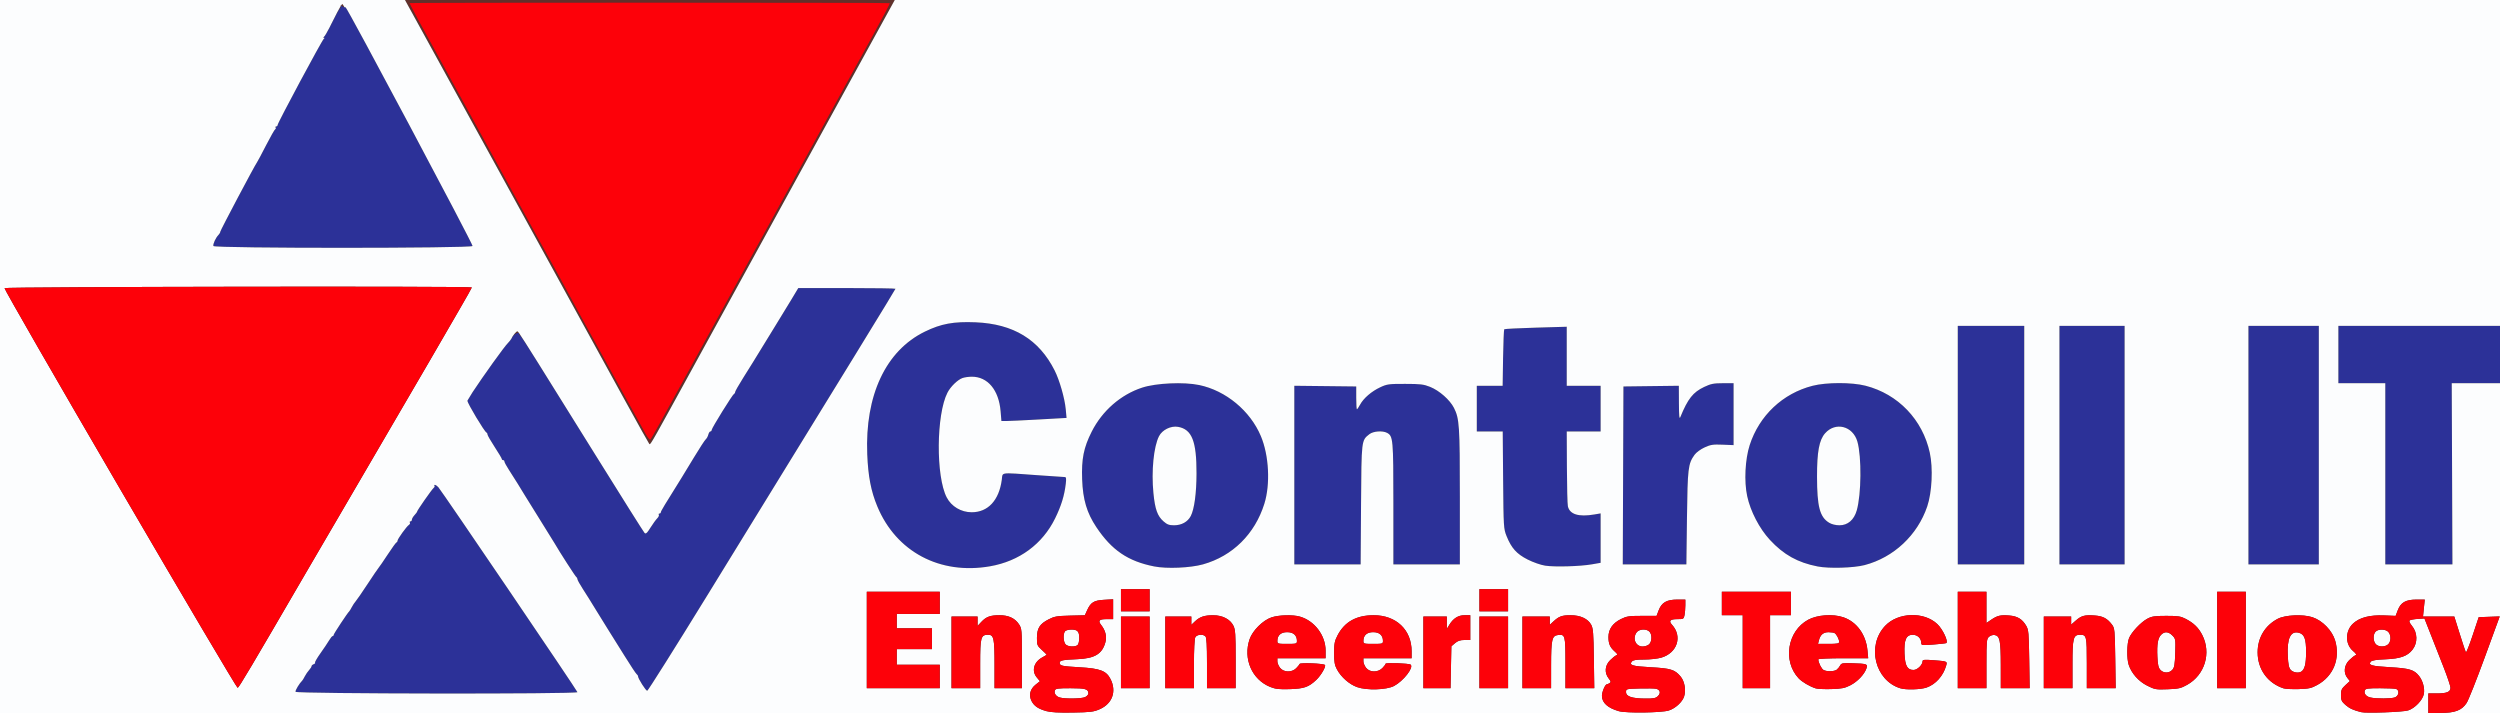
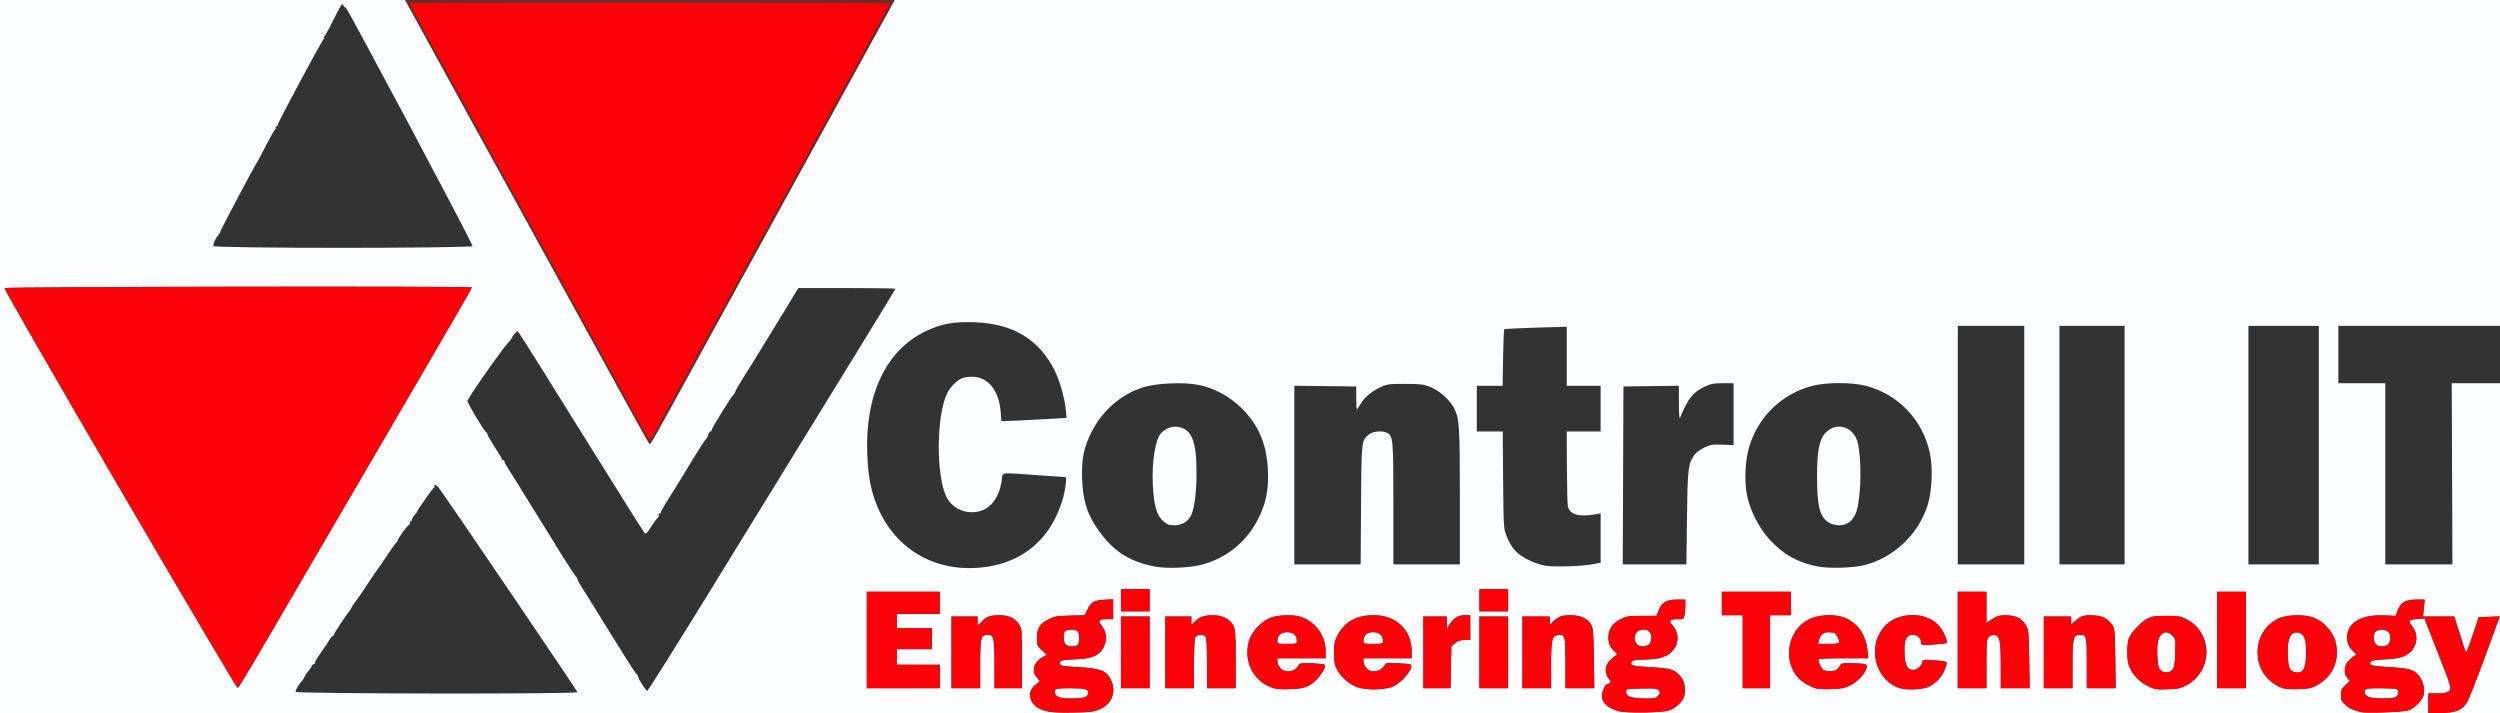
<svg xmlns="http://www.w3.org/2000/svg" width="1918" height="547" viewBox="0 0 1918 547">
  <rect x="0" y="0" width="1918" height="547" fill="#333333" stroke="none" />
  <g>
-     <path d="M 542.65 456.75 C517.86,497.04 497.11,529.99 496.54,529.98 C495.46,529.96 489.50,520.57 489.50,518.89 C489.50,518.36 489.03,517.61 488.45,517.21 C487.87,516.82 483.64,510.42 479.04,503.00 C474.44,495.58 468.81,486.58 466.53,483.00 C464.25,479.42 459.93,472.45 456.94,467.51 C453.95,462.57 449.59,455.59 447.25,452.01 C444.92,448.43 443.00,444.98 443.00,444.33 C443.00,443.69 442.66,443.02 442.24,442.83 C441.61,442.56 429.16,423.23 425.50,416.84 C424.95,415.88 419.77,407.55 414.00,398.31 C408.23,389.08 403.05,380.75 402.50,379.79 C400.90,377.00 394.01,365.95 390.36,360.33 C388.51,357.49 387.00,354.67 387.00,354.08 C387.00,353.49 386.55,353.00 386.00,353.00 C385.45,353.00 385.00,352.62 385.00,352.16 C385.00,351.70 382.52,347.53 379.50,342.91 C376.48,338.29 374.00,333.98 374.00,333.33 C374.00,332.69 373.64,332.02 373.21,331.83 C371.65,331.18 358.63,309.46 358.62,307.50 C358.61,305.69 386.02,266.63 389.88,262.96 C390.77,262.12 392.24,260.12 393.14,258.53 C394.05,256.94 395.71,255.58 396.85,255.49 C397.98,255.41 398.70,255.68 398.45,256.09 C398.19,256.49 398.38,256.98 398.86,257.16 C399.79,257.52 405.47,266.53 458.97,352.50 C477.79,382.75 493.76,408.09 494.45,408.82 C495.47,409.89 496.32,409.15 499.04,404.82 C500.88,401.89 503.21,398.69 504.21,397.69 C505.22,396.70 505.78,395.46 505.46,394.94 C505.14,394.42 505.36,394.00 505.94,394.00 C506.52,394.00 507.00,393.55 507.00,393.00 C507.00,392.16 510.02,387.14 523.00,366.41 C523.83,365.09 528.02,358.19 532.33,351.07 C536.63,343.94 540.75,337.62 541.48,337.02 C542.21,336.41 543.08,334.81 543.42,333.46 C543.76,332.11 544.48,331.00 545.02,331.00 C545.56,331.00 546.00,330.48 546.00,329.86 C546.00,328.47 562.03,302.64 563.18,302.17 C563.63,301.98 564.00,301.36 564.00,300.77 C564.00,300.19 566.81,295.24 570.25,289.78 C573.69,284.33 576.95,279.10 577.51,278.18 C580.11,273.86 587.76,261.40 594.51,250.50 C598.60,243.90 604.30,234.56 607.19,229.75 L 612.44 221.00 L 649.72 221.00 C670.22,221.00 687.00,221.25 687.00,221.54 C687.00,222.05 652.14,278.85 542.65,456.75 ZM 362.55 188.73 C361.84,190.58 164.38,190.60 163.72,188.75 C163.22,187.35 165.53,182.33 167.63,180.23 C168.38,179.47 169.00,178.38 169.00,177.79 C169.00,176.80 195.48,126.76 197.20,124.50 C197.62,123.95 200.74,118.10 204.12,111.50 C207.51,104.90 210.67,99.35 211.15,99.16 C211.62,98.98 211.76,98.42 211.45,97.91 C211.14,97.41 211.36,97.00 211.94,97.00 C212.52,97.00 213.00,96.49 213.00,95.86 C213.00,94.29 247.10,30.68 248.43,29.77 C249.08,29.32 249.11,29.02 248.50,29.00 C247.89,28.98 247.92,28.68 248.57,28.23 C249.16,27.83 251.09,24.58 252.87,21.00 C257.23,12.24 259.70,7.73 260.89,6.36 C261.43,5.73 261.57,4.88 261.19,4.47 C260.81,4.06 261.45,4.22 262.62,4.83 C263.78,5.43 264.91,5.78 265.12,5.59 C265.88,4.91 363.02,187.50 362.55,188.73 ZM 443.00 531.03 C443.00,532.61 227.28,532.33 226.74,530.75 C226.39,529.74 229.67,524.30 232.00,522.00 C232.27,521.72 233.14,520.27 233.91,518.77 C234.69,517.26 236.15,515.14 237.16,514.06 C238.17,512.97 239.00,511.66 239.00,511.15 C239.00,510.63 239.74,509.93 240.64,509.58 C241.55,509.24 242.03,508.70 241.71,508.38 C241.40,508.07 243.27,504.81 245.88,501.15 C248.48,497.49 251.47,493.04 252.52,491.25 C253.57,489.46 254.78,488.00 255.22,488.00 C255.65,488.00 256.00,487.59 256.00,487.08 C256.00,486.25 266.60,470.22 267.95,469.00 C268.25,468.73 269.14,467.27 269.91,465.77 C270.69,464.26 272.04,462.24 272.91,461.27 C273.78,460.30 277.88,454.36 282.00,448.07 C286.12,441.79 289.95,436.16 290.50,435.57 C291.05,434.98 294.16,430.45 297.40,425.50 C300.65,420.55 303.68,416.35 304.15,416.17 C304.62,415.98 305.00,415.37 305.00,414.80 C305.00,413.48 312.01,403.76 313.74,402.69 C314.45,402.24 314.78,401.45 314.46,400.94 C314.14,400.42 314.36,400.00 314.94,400.00 C315.52,400.00 316.00,399.41 316.00,398.69 C316.00,397.97 316.90,396.41 318.00,395.23 C319.10,394.05 320.00,392.83 320.00,392.51 C320.00,391.62 331.16,375.64 332.65,374.40 C333.37,373.80 333.68,373.01 333.32,372.65 C332.96,372.29 333.12,372.00 333.68,372.00 C334.23,372.00 335.39,372.79 336.26,373.75 C339.06,376.88 443.00,530.03 443.00,531.03 ZM 759.55 434.46 C721.12,441.16 687.57,423.35 673.10,388.57 C668.23,376.88 666.03,365.51 665.35,348.50 C663.53,303.27 679.59,269.07 709.50,254.45 C721.97,248.35 731.61,246.57 748.46,247.27 C777.49,248.48 797.10,260.42 809.10,284.20 C812.87,291.66 816.85,305.55 817.63,313.94 L 818.25 320.63 L 796.88 321.83 C785.12,322.49 773.88,323.02 771.90,323.01 L 768.29 323.00 L 767.65 315.40 C766.28,299.20 757.77,289.00 745.60,289.00 C743.14,289.00 739.86,289.48 738.32,290.06 C734.54,291.48 729.26,296.65 726.90,301.23 C718.26,317.99 717.93,365.55 726.33,381.65 C729.96,388.60 737.39,393.00 745.50,393.00 C758.01,393.00 766.49,383.84 768.58,368.08 C768.83,366.25 768.73,365.01 769.28,364.23 C770.38,362.69 774.04,362.96 788.02,363.99 C790.11,364.14 792.43,364.32 795.00,364.50 C806.28,365.31 816.12,365.98 816.89,365.99 C817.97,366.00 818.14,367.14 817.65,371.25 C816.58,380.30 814.15,388.18 809.49,397.68 C799.78,417.46 782.02,430.54 759.55,434.46 ZM 922.98 432.97 C913.21,435.71 895.15,436.49 885.50,434.57 C865.39,430.59 852.91,422.11 841.10,404.40 C833.82,393.49 830.78,383.25 830.22,367.82 C829.66,352.04 831.38,343.41 837.55,331.19 C845.64,315.15 859.83,302.76 876.29,297.38 C886.95,293.88 908.16,292.92 920.00,295.40 C940.47,299.67 959.14,315.14 967.34,334.61 C973.57,349.41 974.70,371.50 970.00,386.50 C962.72,409.73 945.64,426.60 922.98,432.97 ZM 1430.50 433.55 C1422.12,435.74 1403.19,436.29 1394.50,434.59 C1379.19,431.60 1368.41,425.59 1357.82,414.14 C1349.78,405.43 1342.95,392.27 1340.44,380.61 C1338.01,369.36 1338.85,352.38 1342.36,341.50 C1349.70,318.81 1367.68,301.84 1390.62,295.97 C1401.24,293.25 1420.69,293.23 1431.23,295.93 C1456.20,302.32 1475.02,321.94 1480.55,347.38 C1483.11,359.16 1482.22,377.75 1478.58,388.50 C1471.09,410.61 1452.85,427.70 1430.50,433.55 ZM 1044.19 387.25 L 1043.89 433.00 L 993.00 433.00 L 993.00 295.96 L 1040.50 296.50 L 1040.50 305.25 C1040.50,310.06 1040.74,314.00 1041.02,314.00 C1041.31,314.00 1042.41,312.40 1043.46,310.45 C1046.10,305.53 1052.21,300.26 1058.88,297.14 C1064.09,294.69 1065.49,294.50 1078.00,294.52 C1089.72,294.53 1092.25,294.83 1097.20,296.82 C1104.27,299.66 1112.35,306.79 1115.47,312.93 C1119.64,321.17 1120.00,326.58 1120.00,381.18 L 1120.00 433.00 L 1069.00 433.00 L 1069.00 386.47 C1069.00,336.93 1068.79,334.56 1064.15,332.08 C1060.71,330.24 1053.56,330.77 1050.61,333.09 C1044.43,337.95 1044.53,337.14 1044.19,387.25 ZM 1918.00 250.00 L 1918.00 294.00 L 1880.97 294.00 L 1881.24 363.50 L 1881.50 433.00 L 1855.75 433.00 L 1830.00 433.00 L 1830.00 294.00 L 1794.00 294.00 L 1794.00 250.00 L 1918.00 250.00 ZM 1221.34 432.95 C1212.23,434.54 1192.79,435.10 1185.50,433.98 C1182.10,433.46 1176.27,431.42 1172.04,429.28 C1163.58,425.00 1159.56,420.53 1155.84,411.28 C1153.58,405.65 1153.51,404.54 1153.20,368.25 L 1152.89 331.00 L 1133.00 331.00 L 1133.00 296.00 L 1152.83 296.00 L 1153.16 274.58 C1153.35,262.80 1153.75,252.91 1154.06,252.61 C1154.36,252.30 1165.27,251.75 1178.31,251.37 L 1202.00 250.68 L 1202.00 296.00 L 1228.00 296.00 L 1228.00 331.00 L 1202.00 331.00 L 1202.12 358.25 C1202.18,373.24 1202.52,386.80 1202.87,388.39 C1204.23,394.63 1211.12,396.76 1223.25,394.69 L 1228.00 393.88 L 1228.00 431.79 ZM 1779.00 250.00 L 1779.00 433.00 L 1725.00 433.00 L 1725.00 250.00 ZM 1553.00 250.00 L 1553.00 433.00 L 1502.00 433.00 L 1502.00 250.00 ZM 1630.00 250.00 L 1630.00 433.00 L 1580.00 433.00 L 1580.00 250.00 ZM 1294.24 397.25 L 1293.79 433.00 L 1244.99 433.00 L 1245.50 296.50 L 1266.75 296.23 L 1288.00 295.96 L 1288.07 309.23 C1288.12,319.30 1288.38,321.90 1289.16,320.00 C1294.94,305.90 1298.88,300.92 1307.49,296.84 C1312.58,294.44 1314.76,294.00 1321.75,294.00 L 1330.00 294.00 L 1330.00 341.50 L 1321.56 341.15 C1314.25,340.85 1312.39,341.13 1307.72,343.27 C1304.65,344.68 1301.34,347.12 1300.04,348.94 C1295.11,355.86 1294.73,359.09 1294.24,397.25 ZM 892.64 399.99 C895.42,402.43 896.96,403.00 900.78,403.00 C906.51,402.99 911.25,400.35 913.56,395.88 C916.28,390.63 917.93,378.42 917.97,363.30 C918.03,338.44 914.47,329.42 903.85,327.48 C898.37,326.48 891.67,329.76 889.18,334.67 C885.09,342.71 883.25,361.39 884.89,378.14 C886.11,390.68 887.96,395.88 892.64,399.99 ZM 1403.30 401.04 C1405.28,402.25 1408.31,402.99 1411.22,403.00 C1417.60,403.00 1422.40,398.90 1424.49,391.64 C1428.03,379.34 1428.31,350.38 1424.99,338.78 C1421.56,326.81 1408.15,323.37 1400.19,332.44 C1395.66,337.59 1394.00,346.58 1394.02,365.70 C1394.05,388.72 1396.14,396.68 1403.30,401.04 Z" fill="rgb(44,49,152)" />
    <path d="M 310.71 0.00 L 686.46 0.00 L 664.33 40.25 C622.72,115.93 571.36,209.47 536.53,273.00 C534.52,276.68 532.61,280.15 530.81,283.45 C502.00,335.99 499.22,341.07 498.38,340.77 C498.23,340.72 498.15,340.51 498.00,340.36 C497.24,339.56 472.45,294.59 414.01,188.00 C401.19,164.62 387.47,139.65 383.51,132.50 C379.55,125.35 361.56,92.61 343.52,59.75 ZM 495.24 332.83 C496.89,335.76 498.58,337.79 499.01,337.33 C499.85,336.42 509.85,318.49 523.74,293.00 C528.68,283.92 536.45,269.75 541.01,261.50 C545.56,253.25 556.81,232.77 566.00,216.00 C588.47,175.00 597.35,158.82 616.51,124.00 C625.43,107.78 637.91,85.05 644.23,73.50 C650.56,61.95 661.90,41.32 669.44,27.65 C676.98,13.99 682.96,2.63 682.74,2.41 C682.22,1.89 314.81,1.85 314.29,2.37 C313.94,2.73 319.30,12.65 352.27,72.50 C358.33,83.50 369.69,104.20 377.51,118.50 C385.33,132.80 394.20,149.00 397.22,154.50 C400.24,160.00 406.65,171.70 411.46,180.50 C416.27,189.30 420.77,197.40 421.46,198.50 C422.15,199.60 425.87,206.35 429.73,213.50 C441.79,235.84 449.36,249.68 461.73,272.00 C466.15,279.98 474.82,295.73 481.00,307.00 C487.18,318.27 493.59,329.90 495.24,332.83 ZM 393.14 258.53 C392.88,259.00 392.56,259.50 392.23,260.00 C393.11,257.84 396.21,253.90 397.03,254.20 C397.21,254.26 397.51,254.58 398.27,255.65 C397.99,255.51 397.49,255.45 396.85,255.49 C395.71,255.58 394.05,256.94 393.14,258.53 ZM 264.30 5.53 C263.84,5.40 263.23,5.15 262.62,4.83 C262.19,4.61 261.84,4.45 261.58,4.35 C262.00,3.70 262.32,3.27 262.57,3.02 C262.66,2.93 263.26,3.81 264.30,5.53 ZM 398.49 255.97 C401.99,261.01 413.74,279.83 456.48,348.50 C405.29,266.25 399.77,257.52 398.86,257.16 C398.38,256.98 398.19,256.49 398.45,256.09 C398.47,256.05 398.49,256.01 398.49,255.97 ZM 261.34 4.73 C261.51,5.17 261.34,5.84 260.89,6.36 C259.82,7.59 257.71,11.35 254.14,18.46 C257.85,11.03 260.03,6.88 261.34,4.73 ZM 456.48 348.50 C476.67,380.95 493.76,408.09 494.45,408.82 C494.63,409.00 494.80,409.13 494.97,409.20 C494.80,409.13 494.63,409.00 494.45,408.82 C493.76,408.09 477.79,382.75 458.97,352.50 C458.13,351.15 457.30,349.81 456.48,348.50 ZM 358.71 307.19 C359.06,306.31 360.52,303.97 362.62,300.80 C360.53,303.98 359.07,306.32 358.71,307.19 ZM 252.67 21.40 C250.95,24.81 249.13,27.85 248.57,28.23 C249.11,27.86 250.90,24.87 252.67,21.40 Z" fill="rgb(97,48,43)" />
    <path d="M 0.00 0.00 L 310.71 0.00 L 343.52 59.75 C361.56,92.61 379.55,125.35 383.51,132.50 C387.47,139.65 401.19,164.62 414.01,188.00 C472.45,294.59 497.24,339.56 498.00,340.36 C498.15,340.51 498.23,340.72 498.38,340.77 C499.22,341.07 502.00,335.99 530.81,283.45 C532.61,280.15 534.52,276.68 536.53,273.00 C571.36,209.47 622.72,115.93 664.33,40.25 L 686.46 0.00 L 1918.00 0.00 L 1918.00 250.00 L 1794.00 250.00 L 1794.00 294.00 L 1830.00 294.00 L 1830.00 433.00 L 1855.75 433.00 L 1881.50 433.00 L 1881.24 363.50 L 1880.97 294.00 L 1918.00 294.00 L 1918.00 547.00 L 0.00 547.00 ZM 92.08 375.07 C141.17,459.21 181.79,527.90 182.33,527.72 C183.40,527.37 192.28,512.39 234.97,439.00 C238.64,432.67 250.22,412.88 260.68,395.00 C280.52,361.12 324.04,286.53 329.54,277.00 C337.39,263.39 344.36,251.35 352.85,236.77 C357.88,228.11 362.00,220.80 362.00,220.51 C362.00,219.45 4.12,219.99 3.47,221.05 C3.11,221.62 42.99,290.93 92.08,375.07 ZM 542.65 456.75 C652.14,278.85 687.00,222.05 687.00,221.54 C687.00,221.25 670.22,221.00 649.72,221.00 L 612.44 221.00 L 607.19 229.75 C604.30,234.56 598.60,243.90 594.51,250.50 C587.76,261.40 580.11,273.86 577.51,278.18 C576.95,279.10 573.69,284.33 570.25,289.78 C566.81,295.24 564.00,300.19 564.00,300.77 C564.00,301.36 563.63,301.98 563.18,302.17 C562.03,302.64 546.00,328.47 546.00,329.86 C546.00,330.48 545.56,331.00 545.02,331.00 C544.48,331.00 543.76,332.11 543.42,333.46 C543.08,334.81 542.21,336.41 541.48,337.02 C540.75,337.62 536.63,343.94 532.33,351.07 C528.02,358.19 523.83,365.09 523.00,366.41 C510.02,387.14 507.00,392.16 507.00,393.00 C507.00,393.55 506.52,394.00 505.94,394.00 C505.36,394.00 505.14,394.42 505.46,394.94 C505.78,395.46 505.22,396.70 504.21,397.69 C503.21,398.69 500.88,401.89 499.04,404.82 C496.75,408.48 495.78,409.57 494.93,409.18 C494.94,409.19 494.96,409.19 494.97,409.20 C494.80,409.13 494.63,409.00 494.45,408.82 C493.76,408.09 476.67,380.95 456.48,348.50 C413.74,279.83 401.99,261.01 398.49,255.97 C398.52,255.84 398.43,255.73 398.27,255.65 C397.51,254.58 397.21,254.26 397.03,254.20 C396.21,253.90 393.11,257.84 392.23,260.00 C391.43,261.19 390.51,262.36 389.88,262.96 C386.95,265.76 370.38,289.02 362.62,300.80 L 362.62 300.80 L 358.71 307.19 C358.65,307.34 358.62,307.44 358.62,307.50 C358.63,309.46 371.65,331.18 373.21,331.83 C373.64,332.02 374.00,332.69 374.00,333.33 C374.00,333.98 376.48,338.29 379.50,342.91 C382.52,347.53 385.00,351.70 385.00,352.16 C385.00,352.62 385.45,353.00 386.00,353.00 C386.55,353.00 387.00,353.49 387.00,354.08 C387.00,354.67 388.51,357.49 390.36,360.33 C394.01,365.95 400.90,377.00 402.50,379.79 C403.05,380.75 408.23,389.08 414.00,398.31 C419.77,407.55 424.95,415.88 425.50,416.84 C429.16,423.23 441.61,442.56 442.24,442.83 C442.66,443.02 443.00,443.69 443.00,444.33 C443.00,444.98 444.92,448.43 447.25,452.01 C449.59,455.59 453.95,462.57 456.94,467.51 C459.93,472.45 464.25,479.42 466.53,483.00 C468.81,486.58 474.44,495.58 479.04,503.00 C483.64,510.42 487.87,516.82 488.45,517.21 C489.03,517.61 489.50,518.36 489.50,518.89 C489.50,520.57 495.46,529.96 496.54,529.98 C497.11,529.99 517.86,497.04 542.65,456.75 ZM 362.55 188.73 C363.02,187.50 265.88,4.91 265.12,5.59 C265.02,5.68 264.72,5.65 264.30,5.53 C263.26,3.81 262.66,2.93 262.57,3.02 C262.32,3.27 262.00,3.70 261.58,4.35 C261.12,4.18 260.95,4.21 261.19,4.47 C261.26,4.54 261.31,4.63 261.34,4.73 C260.03,6.88 257.85,11.03 254.14,18.46 C253.73,19.27 253.31,20.11 252.87,21.00 C252.80,21.13 252.74,21.27 252.67,21.40 C250.90,24.87 249.11,27.86 248.57,28.23 C247.92,28.68 247.89,28.98 248.50,29.00 C249.11,29.02 249.08,29.32 248.43,29.77 C247.10,30.68 213.00,94.29 213.00,95.86 C213.00,96.49 212.52,97.00 211.94,97.00 C211.36,97.00 211.14,97.41 211.45,97.91 C211.76,98.42 211.62,98.98 211.15,99.16 C210.67,99.35 207.51,104.90 204.12,111.50 C200.74,118.10 197.62,123.95 197.20,124.50 C195.48,126.76 169.00,176.80 169.00,177.79 C169.00,178.38 168.38,179.47 167.63,180.23 C165.53,182.33 163.22,187.35 163.72,188.75 C164.38,190.60 361.84,190.58 362.55,188.73 ZM 443.00 531.03 C443.00,530.03 339.06,376.88 336.26,373.75 C335.39,372.79 334.23,372.00 333.68,372.00 C333.12,372.00 332.96,372.29 333.32,372.65 C333.68,373.01 333.37,373.80 332.65,374.40 C331.16,375.64 320.00,391.62 320.00,392.51 C320.00,392.83 319.10,394.05 318.00,395.23 C316.90,396.41 316.00,397.97 316.00,398.69 C316.00,399.41 315.52,400.00 314.94,400.00 C314.36,400.00 314.14,400.42 314.46,400.94 C314.78,401.45 314.45,402.24 313.74,402.69 C312.01,403.76 305.00,413.48 305.00,414.80 C305.00,415.37 304.62,415.98 304.15,416.17 C303.68,416.35 300.65,420.55 297.40,425.50 C294.16,430.45 291.05,434.98 290.50,435.57 C289.95,436.16 286.12,441.79 282.00,448.07 C277.88,454.36 273.78,460.30 272.91,461.27 C272.04,462.24 270.69,464.26 269.91,465.77 C269.14,467.27 268.25,468.73 267.95,469.00 C266.60,470.22 256.00,486.25 256.00,487.08 C256.00,487.59 255.65,488.00 255.22,488.00 C254.78,488.00 253.57,489.46 252.52,491.25 C251.47,493.04 248.48,497.49 245.88,501.15 C243.27,504.81 241.40,508.07 241.71,508.38 C242.03,508.70 241.55,509.24 240.64,509.58 C239.74,509.93 239.00,510.63 239.00,511.15 C239.00,511.66 238.17,512.97 237.16,514.06 C236.15,515.14 234.69,517.26 233.91,518.77 C233.14,520.27 232.27,521.72 232.00,522.00 C229.67,524.30 226.39,529.74 226.74,530.75 C227.28,532.33 443.00,532.61 443.00,531.03 ZM 759.55 434.46 C782.02,430.54 799.78,417.46 809.49,397.68 C814.15,388.18 816.58,380.30 817.65,371.25 C818.14,367.14 817.97,366.00 816.89,365.99 C816.12,365.98 806.28,365.31 795.00,364.50 C792.43,364.32 790.11,364.14 788.02,363.99 C774.04,362.96 770.38,362.69 769.28,364.23 C768.73,365.01 768.83,366.25 768.58,368.08 C766.49,383.84 758.01,393.00 745.50,393.00 C737.39,393.00 729.96,388.60 726.33,381.65 C717.93,365.55 718.26,317.99 726.90,301.23 C729.26,296.65 734.54,291.48 738.32,290.06 C739.86,289.48 743.14,289.00 745.60,289.00 C757.77,289.00 766.28,299.20 767.65,315.40 L 768.29 323.00 L 771.90 323.01 C773.88,323.02 785.12,322.49 796.88,321.83 L 818.25 320.63 L 817.63 313.94 C816.85,305.55 812.87,291.66 809.10,284.20 C797.10,260.42 777.49,248.48 748.46,247.27 C731.61,246.57 721.97,248.35 709.50,254.45 C679.59,269.07 663.53,303.27 665.35,348.50 C666.03,365.51 668.23,376.88 673.10,388.57 C687.57,423.35 721.12,441.16 759.55,434.46 ZM 922.98 432.97 C945.64,426.60 962.72,409.73 970.00,386.50 C974.70,371.50 973.57,349.41 967.34,334.61 C959.14,315.14 940.47,299.67 920.00,295.40 C908.16,292.92 886.95,293.88 876.29,297.38 C859.83,302.76 845.64,315.15 837.55,331.19 C831.38,343.41 829.66,352.04 830.22,367.82 C830.78,383.25 833.82,393.49 841.10,404.40 C852.91,422.11 865.39,430.59 885.50,434.57 C895.15,436.49 913.21,435.71 922.98,432.97 ZM 1430.50 433.55 C1452.85,427.70 1471.09,410.61 1478.58,388.50 C1482.22,377.75 1483.11,359.16 1480.55,347.38 C1475.02,321.94 1456.20,302.32 1431.23,295.93 C1420.69,293.23 1401.24,293.25 1390.62,295.97 C1367.68,301.84 1349.70,318.81 1342.36,341.50 C1338.85,352.38 1338.01,369.36 1340.44,380.61 C1342.95,392.27 1349.78,405.43 1357.82,414.14 C1368.41,425.59 1379.19,431.60 1394.50,434.59 C1403.19,436.29 1422.12,435.74 1430.50,433.55 ZM 1044.19 387.25 C1044.53,337.14 1044.43,337.95 1050.61,333.09 C1053.56,330.77 1060.71,330.24 1064.15,332.08 C1068.79,334.56 1069.00,336.93 1069.00,386.47 L 1069.00 433.00 L 1120.00 433.00 L 1120.00 381.18 C1120.00,326.58 1119.64,321.17 1115.47,312.93 C1112.35,306.79 1104.27,299.66 1097.20,296.82 C1092.25,294.83 1089.72,294.53 1078.00,294.52 C1065.49,294.50 1064.09,294.69 1058.88,297.14 C1052.21,300.26 1046.10,305.53 1043.46,310.45 C1042.41,312.40 1041.31,314.00 1041.02,314.00 C1040.74,314.00 1040.50,310.06 1040.50,305.25 L 1040.50 296.50 L 993.00 295.96 L 993.00 433.00 L 1043.89 433.00 ZM 1221.34 432.95 L 1228.00 431.79 L 1228.00 393.88 L 1223.25 394.69 C1211.12,396.76 1204.23,394.63 1202.87,388.39 C1202.52,386.80 1202.18,373.24 1202.12,358.25 L 1202.00 331.00 L 1228.00 331.00 L 1228.00 296.00 L 1202.00 296.00 L 1202.00 250.68 L 1178.31 251.37 C1165.27,251.75 1154.36,252.30 1154.06,252.61 C1153.75,252.91 1153.35,262.80 1153.16,274.58 L 1152.83 296.00 L 1133.00 296.00 L 1133.00 331.00 L 1152.89 331.00 L 1153.20 368.25 C1153.51,404.54 1153.58,405.65 1155.84,411.28 C1159.56,420.53 1163.58,425.00 1172.04,429.28 C1176.27,431.42 1182.10,433.46 1185.50,433.98 C1192.79,435.10 1212.23,434.54 1221.34,432.95 ZM 1779.00 250.00 L 1725.00 250.00 L 1725.00 433.00 L 1779.00 433.00 ZM 1553.00 250.00 L 1502.00 250.00 L 1502.00 433.00 L 1553.00 433.00 ZM 1630.00 250.00 L 1580.00 250.00 L 1580.00 433.00 L 1630.00 433.00 ZM 1294.24 397.25 C1294.73,359.09 1295.11,355.86 1300.04,348.94 C1301.34,347.12 1304.65,344.68 1307.72,343.27 C1312.39,341.13 1314.25,340.85 1321.56,341.15 L 1330.00 341.50 L 1330.00 294.00 L 1321.75 294.00 C1314.76,294.00 1312.58,294.44 1307.49,296.84 C1298.88,300.92 1294.94,305.90 1289.16,320.00 C1288.38,321.90 1288.12,319.30 1288.07,309.23 L 1288.00 295.96 L 1266.75 296.23 L 1245.50 296.50 L 1244.99 433.00 L 1293.79 433.00 ZM 1863.00 547.00 L 1872.25 546.98 C1883.52,546.95 1888.66,545.00 1892.38,539.33 C1893.77,537.22 1900.05,521.42 1906.34,504.21 L 1917.79 472.92 L 1901.66 473.50 L 1897.01 487.45 C1894.46,495.12 1892.11,500.97 1891.81,500.45 C1891.50,499.93 1889.38,493.54 1887.09,486.25 L 1882.94 473.00 L 1858.94 473.00 L 1859.61 466.50 L 1860.28 460.00 L 1853.89 460.00 C1845.70,460.01 1841.85,462.20 1839.58,468.17 L 1837.92 472.50 L 1829.05 472.15 C1818.08,471.73 1810.35,473.73 1805.36,478.31 C1799.15,484.00 1799.06,494.11 1805.16,499.36 C1807.70,501.54 1808.14,502.36 1807.00,502.77 C1806.18,503.08 1804.04,504.78 1802.25,506.56 C1798.35,510.45 1797.78,516.27 1800.92,520.14 L 1802.83 522.50 L 1799.42 525.63 C1796.50,528.31 1796.00,529.42 1796.00,533.28 C1796.00,537.16 1796.48,538.21 1799.41,540.79 C1802.49,543.49 1805.53,544.89 1811.50,546.36 C1815.40,547.32 1843.53,546.29 1847.50,545.04 C1852.67,543.41 1858.70,537.10 1859.58,532.41 C1860.38,528.15 1858.83,522.32 1855.91,518.62 C1852.15,513.83 1848.53,512.74 1833.59,511.88 C1819.43,511.06 1816.70,510.28 1818.87,507.65 C1819.71,506.64 1823.05,506.10 1830.28,505.81 C1841.47,505.35 1846.98,503.39 1850.84,498.48 C1855.03,493.15 1854.81,485.30 1850.32,479.97 C1848.83,478.20 1848.10,476.52 1848.61,476.03 C1849.10,475.57 1851.87,475.03 1854.77,474.84 L 1860.04 474.50 L 1864.96 487.00 C1867.66,493.88 1872.15,505.31 1874.94,512.42 C1877.72,519.52 1880.00,526.37 1880.00,527.63 C1880.00,530.83 1877.21,532.00 1869.57,532.00 L 1863.00 532.00 L 1863.00 547.00 ZM 802.72 545.56 C806.05,546.51 812.20,546.85 823.00,546.67 C836.78,546.44 839.09,546.15 843.82,544.05 C853.43,539.79 856.77,530.35 851.99,520.97 C848.75,514.63 844.04,512.83 828.29,511.93 C814.48,511.13 813.00,510.80 813.00,508.46 C813.00,506.66 815.34,506.18 826.50,505.73 C839.88,505.18 845.65,501.69 848.08,492.68 C849.26,488.33 848.13,483.71 844.88,479.57 C842.16,476.12 843.19,475.00 849.06,475.00 L 854.00 475.00 L 854.00 459.77 L 847.07 460.17 C839.23,460.61 836.80,462.12 834.01,468.26 L 832.31 472.03 L 820.90 472.31 C810.84,472.56 808.90,472.90 804.41,475.23 C797.64,478.74 795.60,481.98 795.54,489.32 C795.50,494.80 795.72,495.35 799.25,498.59 C801.31,500.48 803.00,502.14 803.00,502.29 C803.00,502.43 801.51,503.35 799.68,504.33 C793.12,507.87 791.22,514.73 795.43,519.73 L 797.85 522.62 L 794.47 525.32 C790.27,528.67 789.12,533.40 791.43,537.87 C793.40,541.68 796.47,543.77 802.72,545.56 ZM 1241.99 545.62 C1247.59,547.22 1274.78,546.85 1280.28,545.10 C1285.36,543.47 1290.62,538.68 1292.04,534.38 C1293.65,529.51 1292.44,522.67 1289.32,518.97 C1284.90,513.72 1281.74,512.74 1266.64,511.92 C1252.41,511.15 1249.65,510.33 1251.96,507.54 C1252.93,506.38 1255.28,506.00 1261.44,506.00 C1265.95,506.00 1271.87,505.34 1274.61,504.52 C1286.84,500.89 1290.92,488.28 1282.77,479.32 C1280.03,476.31 1281.29,475.00 1286.93,475.00 C1291.53,475.00 1291.78,474.86 1292.38,471.88 C1292.72,470.16 1293.00,466.78 1293.00,464.38 L 1293.00 460.00 L 1286.75 460.00 C1278.71,460.01 1274.84,462.24 1272.57,468.17 L 1270.91 472.50 L 1259.71 472.50 C1249.75,472.50 1247.94,472.78 1243.50,475.00 C1237.20,478.15 1234.00,482.77 1234.00,488.71 C1234.00,493.89 1235.19,496.62 1238.84,499.84 C1240.95,501.70 1241.19,502.30 1240.00,502.75 C1239.18,503.07 1237.04,504.78 1235.25,506.56 C1231.23,510.57 1230.78,516.18 1234.15,520.46 C1235.92,522.72 1236.06,523.35 1234.90,524.08 C1234.13,524.57 1233.17,524.98 1232.78,524.98 C1231.48,525.01 1229.00,530.82 1229.00,533.82 C1229.00,539.14 1233.44,543.17 1241.99,545.62 ZM 665.00 454.00 L 665.00 528.00 L 721.00 528.00 L 721.00 510.00 L 688.00 510.00 L 688.00 498.00 L 715.00 498.00 L 715.00 482.00 L 688.00 482.00 L 688.00 471.00 L 721.00 471.00 L 721.00 454.00 ZM 1502.00 454.00 L 1502.00 528.00 L 1524.00 528.00 L 1524.00 509.15 C1524.00,491.85 1524.16,490.17 1525.92,488.57 C1526.97,487.62 1528.87,486.99 1530.14,487.17 C1534.26,487.76 1534.97,491.14 1534.99,510.25 L 1535.00 528.00 L 1557.17 528.00 L 1556.83 505.75 C1556.53,485.65 1556.31,483.17 1554.50,480.10 C1551.47,474.97 1547.82,472.73 1541.59,472.22 C1534.87,471.66 1532.42,472.23 1527.68,475.44 L 1524.00 477.94 L 1524.00 454.00 L 1502.00 454.00 ZM 1751.99 528.12 C1753.37,528.57 1758.55,528.82 1763.50,528.68 C1771.27,528.45 1773.23,528.02 1777.83,525.50 C1790.16,518.77 1795.58,505.37 1791.56,491.55 C1789.31,483.82 1781.84,476.10 1774.11,473.54 C1766.86,471.13 1753.21,471.74 1747.50,474.74 C1737.71,479.86 1732.04,489.30 1732.04,500.50 C1732.04,513.48 1739.73,524.12 1751.99,528.12 ZM 1647.29 526.02 C1653.18,529.00 1653.99,529.14 1663.02,528.80 C1671.45,528.49 1673.18,528.09 1678.02,525.37 C1691.56,517.77 1696.63,501.00 1689.58,487.18 C1686.73,481.61 1683.11,478.07 1677.00,474.86 C1673.10,472.82 1671.10,472.50 1662.00,472.50 C1653.14,472.50 1650.87,472.84 1647.46,474.67 C1642.53,477.30 1635.36,484.90 1633.42,489.53 C1631.71,493.63 1631.55,505.38 1633.15,510.10 C1635.37,516.69 1640.71,522.70 1647.29,526.02 ZM 1393.00 528.12 C1394.38,528.57 1399.78,528.81 1405.00,528.66 C1412.98,528.42 1415.32,527.95 1419.65,525.72 C1425.10,522.91 1430.30,517.45 1431.90,512.86 C1433.09,509.43 1432.51,509.21 1421.16,508.84 C1413.73,508.59 1412.71,508.77 1411.79,510.53 C1411.22,511.61 1410.05,513.06 1409.18,513.75 C1407.32,515.24 1401.60,515.39 1399.04,514.02 C1397.43,513.16 1395.00,508.24 1395.00,505.85 C1395.00,505.38 1403.61,505.00 1414.14,505.00 L 1433.28 505.00 L 1432.75 499.20 C1431.63,486.85 1424.44,476.97 1414.05,473.52 C1406.00,470.84 1394.13,471.72 1387.19,475.50 C1371.29,484.15 1367.54,507.08 1379.86,520.34 C1382.48,523.16 1388.20,526.55 1393.00,528.12 ZM 1041.17 527.15 C1048.58,529.79 1063.72,529.32 1069.50,526.28 C1076.65,522.51 1084.72,512.20 1082.29,509.94 C1081.15,508.89 1063.00,508.22 1063.00,509.24 C1063.00,509.71 1061.90,511.20 1060.55,512.55 C1057.03,516.06 1050.91,515.98 1048.07,512.37 C1046.93,510.92 1046.00,508.67 1046.00,507.37 L 1046.00 505.00 L 1083.00 505.00 L 1083.00 499.68 C1083.00,483.26 1071.17,472.00 1053.93,472.00 C1040.67,472.00 1031.66,476.99 1026.22,487.36 C1023.91,491.77 1023.53,493.71 1023.53,501.00 C1023.52,507.80 1023.95,510.30 1025.68,513.50 C1028.91,519.50 1035.17,525.01 1041.17,527.15 ZM 974.57 527.04 C978.59,528.65 981.36,528.96 989.50,528.71 C1000.46,528.37 1003.98,527.15 1009.84,521.64 C1013.47,518.22 1017.53,511.20 1016.49,510.15 C1015.32,508.99 997.53,508.26 997.10,509.36 C996.88,509.93 995.67,511.42 994.40,512.69 C991.03,516.06 984.85,515.90 982.07,512.37 C980.93,510.92 980.00,508.67 980.00,507.37 L 980.00 505.00 L 1017.00 505.00 L 1017.00 499.16 C1017.00,487.45 1008.43,476.16 997.18,473.03 C991.60,471.48 980.95,471.80 975.44,473.68 C968.83,475.93 960.93,483.83 958.68,490.44 C953.56,505.45 960.48,521.38 974.57,527.04 ZM 1168.00 473.00 L 1168.00 528.00 L 1190.00 528.00 L 1190.01 510.25 C1190.03,490.55 1190.68,487.72 1195.33,487.18 C1200.76,486.55 1201.00,487.47 1201.00,508.62 L 1201.00 528.00 L 1223.14 528.00 L 1222.82 505.25 C1222.55,485.77 1222.25,482.03 1220.73,479.26 C1218.21,474.66 1212.45,472.00 1204.97,472.00 C1198.36,472.00 1195.98,472.86 1191.75,476.81 L 1189.00 479.37 L 1189.00 473.00 ZM 1568.00 473.00 L 1568.00 528.00 L 1590.00 528.00 L 1590.00 509.72 C1590.00,489.45 1590.63,487.00 1595.86,487.00 C1600.78,487.00 1601.00,487.94 1601.00,508.70 L 1601.00 528.00 L 1623.16 528.00 L 1622.83 505.07 C1622.52,483.76 1622.35,481.95 1620.44,479.38 C1616.76,474.46 1613.40,472.66 1607.05,472.20 C1599.38,471.64 1596.84,472.33 1592.52,476.12 L 1589.00 479.21 L 1589.00 473.00 ZM 894.00 473.00 L 894.00 528.00 L 916.00 528.00 L 916.00 509.43 C916.00,498.55 916.43,490.07 917.04,488.93 C918.21,486.74 922.90,486.30 924.80,488.20 C925.65,489.05 926.00,495.02 926.00,508.70 L 926.00 528.00 L 948.00 528.00 L 948.00 505.75 C948.00,486.56 947.76,483.02 946.25,480.02 C943.77,475.07 937.91,472.04 930.82,472.02 C924.06,472.00 920.47,473.20 916.75,476.75 L 914.00 479.37 L 914.00 473.00 ZM 730.00 473.00 L 730.00 528.00 L 752.00 528.00 L 752.00 509.33 C752.00,488.70 752.47,487.00 758.18,487.00 C762.43,487.00 763.00,489.74 763.00,510.07 L 763.00 528.00 L 784.00 528.00 L 784.00 505.15 C784.00,483.05 783.92,482.18 781.73,478.90 C778.64,474.27 773.74,472.00 766.82,472.00 C759.76,472.00 756.58,473.17 752.88,477.13 L 750.00 480.21 L 750.00 473.00 ZM 892.64 399.99 C887.96,395.88 886.11,390.68 884.89,378.14 C883.25,361.39 885.09,342.71 889.18,334.67 C891.67,329.76 898.37,326.48 903.85,327.48 C914.47,329.42 918.03,338.44 917.97,363.30 C917.93,378.42 916.28,390.63 913.56,395.88 C911.25,400.35 906.51,402.99 900.78,403.00 C896.96,403.00 895.42,402.43 892.64,399.99 ZM 1403.30 401.04 C1396.14,396.68 1394.05,388.72 1394.02,365.70 C1394.00,346.58 1395.66,337.59 1400.19,332.44 C1408.15,323.37 1421.56,326.81 1424.99,338.78 C1428.31,350.38 1428.03,379.34 1424.49,391.64 C1422.40,398.90 1417.60,403.00 1411.22,403.00 C1408.31,402.99 1405.28,402.25 1403.30,401.04 ZM 1337.00 472.00 L 1337.00 528.00 L 1358.00 528.00 L 1358.00 472.00 L 1374.00 472.00 L 1374.00 454.00 L 1321.00 454.00 L 1321.00 472.00 ZM 1457.99 528.07 C1462.37,529.40 1473.59,529.06 1478.12,527.46 C1485.06,525.01 1490.83,518.56 1493.07,510.76 L 1493.09 510.68 C1493.41,509.57 1493.62,508.83 1493.38,508.31 C1492.88,507.25 1490.48,507.07 1483.25,506.51 C1476.45,505.98 1475.00,506.12 1475.00,507.30 C1475.00,510.08 1470.96,514.00 1468.08,514.00 C1463.29,514.00 1461.55,510.87 1461.15,501.53 C1460.70,490.85 1462.38,487.00 1467.47,487.00 C1471.13,487.00 1474.00,489.78 1474.00,493.33 C1474.00,495.09 1474.60,495.17 1483.25,494.49 C1488.34,494.10 1492.80,493.59 1493.18,493.37 C1494.97,492.31 1490.48,482.73 1486.34,478.81 C1476.04,469.05 1456.19,469.70 1446.30,480.13 C1431.89,495.32 1438.42,522.11 1457.99,528.07 ZM 1701.00 454.00 L 1701.00 528.00 L 1723.00 528.00 L 1723.00 454.00 L 1701.00 454.00 ZM 1092.00 473.00 L 1092.00 528.00 L 1112.86 528.00 L 1113.18 511.91 L 1113.50 495.82 L 1116.31 493.41 C1118.36,491.65 1120.30,491.00 1123.56,491.00 L 1128.00 491.00 L 1128.00 472.00 L 1123.63 472.00 C1118.73,472.00 1114.96,474.38 1111.89,479.41 L 1110.01 482.50 L 1110.00 477.75 L 1110.00 473.00 ZM 860.00 473.00 L 860.00 528.00 L 882.00 528.00 L 882.00 473.00 ZM 1135.00 473.00 L 1135.00 528.00 L 1157.00 528.00 L 1157.00 473.00 ZM 860.00 452.00 L 860.00 469.00 L 882.00 469.00 L 882.00 452.00 ZM 1135.00 452.00 L 1135.00 469.00 L 1157.00 469.00 L 1157.00 452.00 ZM 1765.60 515.23 C1763.49,516.64 1759.30,515.99 1757.46,513.96 C1756.04,512.39 1755.51,509.85 1755.19,503.08 C1754.55,489.74 1757.34,483.87 1763.58,485.43 C1767.91,486.52 1769.26,490.10 1769.23,500.41 C1769.20,509.35 1768.18,513.51 1765.60,515.23 ZM 1666.59 513.90 C1664.15,516.59 1659.84,516.59 1657.41,513.90 C1655.96,512.30 1655.42,509.90 1655.15,503.87 C1654.71,494.17 1655.51,489.49 1658.06,486.94 C1660.70,484.30 1663.59,484.50 1666.63,487.54 C1669.09,490.00 1669.16,490.43 1668.84,500.94 C1668.56,509.91 1668.17,512.16 1666.59,513.90 ZM 1837.43 535.02 C1834.65,536.08 1823.26,536.15 1818.61,535.13 C1815.28,534.40 1813.40,532.01 1814.31,529.64 C1814.84,528.26 1816.67,528.00 1825.89,528.00 C1831.91,528.00 1837.55,528.27 1838.42,528.61 C1841.03,529.61 1840.38,533.91 1837.43,535.02 ZM 832.45 534.84 C829.75,536.07 817.14,536.26 813.09,535.13 C810.16,534.31 808.46,531.84 809.31,529.64 C809.84,528.25 811.70,528.00 821.27,528.00 C832.83,528.00 835.00,528.64 835.00,532.04 C835.00,532.94 833.85,534.20 832.45,534.84 ZM 1271.98 534.02 C1270.34,535.66 1268.68,535.99 1262.25,535.94 C1252.05,535.87 1247.50,534.34 1247.50,531.00 C1247.50,528.51 1247.54,528.50 1258.00,528.21 C1263.78,528.05 1269.46,528.16 1270.64,528.45 C1273.69,529.21 1274.29,531.71 1271.98,534.02 ZM 1832.17 494.35 C1829.74,496.54 1824.72,496.45 1822.66,494.17 C1820.56,491.86 1820.52,486.63 1822.57,484.57 C1824.72,482.42 1830.30,482.57 1832.34,484.83 C1834.54,487.26 1834.45,492.28 1832.17,494.35 ZM 1265.17 494.35 C1264.17,495.26 1261.94,496.00 1260.23,496.00 C1254.88,496.00 1252.26,489.94 1255.56,485.22 C1257.43,482.55 1263.04,482.18 1265.43,484.57 C1267.58,486.72 1267.43,492.30 1265.17,494.35 ZM 826.80 494.80 C825.09,496.51 819.43,496.28 817.57,494.43 C815.72,492.58 815.48,485.92 817.20,484.20 C817.86,483.54 820.02,483.00 822.00,483.00 C826.65,483.00 828.00,484.46 828.00,489.50 C828.00,491.76 827.46,494.14 826.80,494.80 ZM 1411.00 492.43 C1411.00,493.73 1409.58,494.00 1402.89,494.00 L 1394.78 494.00 L 1395.47 491.25 C1396.54,486.97 1398.89,485.00 1402.91,485.02 C1404.88,485.02 1407.00,485.36 1407.60,485.77 C1409.09,486.76 1411.00,490.51 1411.00,492.43 ZM 995.00 491.72 C995.00,493.89 994.64,494.00 987.50,494.00 C980.36,494.00 980.00,493.89 980.00,491.72 C980.00,487.41 982.68,485.00 987.50,485.00 C992.32,485.00 995.00,487.41 995.00,491.72 ZM 1061.00 491.72 C1061.00,493.89 1060.64,494.00 1053.50,494.00 C1046.36,494.00 1046.00,493.89 1046.00,491.72 C1046.00,487.41 1048.68,485.00 1053.50,485.00 C1058.32,485.00 1061.00,487.41 1061.00,491.72 Z" fill="rgb(252,253,254)" />
    <path d="M 802.72 545.56 C796.47,543.77 793.40,541.68 791.43,537.87 C789.12,533.40 790.27,528.67 794.47,525.32 L 797.85 522.62 L 795.43 519.73 C791.22,514.73 793.12,507.87 799.68,504.33 C801.51,503.35 803.00,502.43 803.00,502.29 C803.00,502.14 801.31,500.48 799.25,498.59 C795.72,495.35 795.50,494.80 795.54,489.32 C795.60,481.98 797.64,478.74 804.41,475.23 C808.90,472.90 810.84,472.56 820.90,472.31 L 832.31 472.03 L 834.01 468.26 C836.80,462.12 839.23,460.61 847.07,460.17 L 854.00 459.77 L 854.00 467.39 L 854.00 475.00 L 849.06 475.00 C843.19,475.00 842.16,476.12 844.88,479.57 C848.13,483.71 849.26,488.33 848.08,492.68 C845.65,501.69 839.88,505.18 826.50,505.73 C815.34,506.18 813.00,506.66 813.00,508.46 C813.00,510.80 814.48,511.13 828.29,511.93 C844.04,512.83 848.75,514.63 851.99,520.97 C856.77,530.35 853.43,539.79 843.82,544.05 C839.09,546.15 836.78,546.44 823.00,546.67 C812.20,546.85 806.05,546.51 802.72,545.56 ZM 832.45 534.84 C833.85,534.20 835.00,532.94 835.00,532.04 C835.00,528.64 832.83,528.00 821.27,528.00 C811.70,528.00 809.84,528.25 809.31,529.64 C808.46,531.84 810.16,534.31 813.09,535.13 C817.14,536.26 829.75,536.07 832.45,534.84 ZM 826.80 494.80 C827.46,494.14 828.00,491.76 828.00,489.50 C828.00,484.46 826.65,483.00 822.00,483.00 C820.02,483.00 817.86,483.54 817.20,484.20 C815.48,485.92 815.72,492.58 817.57,494.43 C819.43,496.28 825.09,496.51 826.80,494.80 ZM 1241.99 545.62 C1233.44,543.17 1229.00,539.14 1229.00,533.82 C1229.00,530.82 1231.48,525.01 1232.78,524.98 C1233.17,524.98 1234.13,524.57 1234.90,524.08 C1236.06,523.35 1235.92,522.72 1234.15,520.46 C1230.78,516.18 1231.23,510.57 1235.25,506.56 C1237.04,504.78 1239.18,503.07 1240.00,502.75 C1241.19,502.30 1240.95,501.70 1238.84,499.84 C1235.19,496.62 1234.00,493.89 1234.00,488.71 C1234.00,482.77 1237.20,478.15 1243.50,475.00 C1247.94,472.78 1249.75,472.50 1259.71,472.50 L 1270.91 472.50 L 1272.57 468.17 C1274.84,462.24 1278.71,460.01 1286.75,460.00 L 1293.00 460.00 L 1293.00 464.38 C1293.00,466.78 1292.72,470.16 1292.38,471.88 C1291.78,474.86 1291.53,475.00 1286.93,475.00 C1281.29,475.00 1280.03,476.31 1282.77,479.32 C1290.92,488.28 1286.84,500.89 1274.61,504.52 C1271.87,505.34 1265.95,506.00 1261.44,506.00 C1255.28,506.00 1252.93,506.38 1251.96,507.54 C1249.65,510.33 1252.41,511.15 1266.64,511.92 C1281.74,512.74 1284.90,513.72 1289.32,518.97 C1292.44,522.67 1293.65,529.51 1292.04,534.38 C1290.62,538.68 1285.36,543.47 1280.28,545.10 C1274.78,546.85 1247.59,547.22 1241.99,545.62 ZM 1271.98 534.02 C1274.29,531.71 1273.69,529.21 1270.64,528.45 C1269.46,528.16 1263.78,528.05 1258.00,528.21 C1247.54,528.50 1247.50,528.51 1247.50,531.00 C1247.50,534.34 1252.05,535.87 1262.25,535.94 C1268.68,535.99 1270.34,535.66 1271.98,534.02 ZM 1265.17 494.35 C1267.43,492.30 1267.58,486.72 1265.43,484.57 C1263.04,482.18 1257.43,482.55 1255.56,485.22 C1252.26,489.94 1254.88,496.00 1260.23,496.00 C1261.94,496.00 1264.17,495.26 1265.17,494.35 ZM 1811.50 546.36 C1805.53,544.89 1802.49,543.49 1799.41,540.79 C1796.48,538.21 1796.00,537.16 1796.00,533.28 C1796.00,529.42 1796.50,528.31 1799.42,525.63 L 1802.83 522.50 L 1800.92 520.14 C1797.78,516.27 1798.35,510.45 1802.25,506.56 C1804.04,504.78 1806.18,503.08 1807.00,502.77 C1808.14,502.36 1807.70,501.54 1805.16,499.36 C1799.06,494.11 1799.15,484.00 1805.36,478.31 C1810.35,473.73 1818.08,471.73 1829.05,472.15 L 1837.92 472.50 L 1839.58 468.17 C1841.85,462.20 1845.70,460.01 1853.89,460.00 L 1860.28 460.00 L 1859.61 466.50 L 1858.94 473.00 L 1870.94 473.00 L 1882.94 473.00 L 1887.09 486.25 C1889.38,493.54 1891.50,499.93 1891.81,500.45 C1892.11,500.97 1894.46,495.12 1897.01,487.45 L 1901.66 473.50 L 1909.72 473.21 L 1917.79 472.92 L 1906.34 504.21 C1900.05,521.42 1893.77,537.22 1892.38,539.33 C1888.66,545.00 1883.52,546.95 1872.25,546.98 L 1863.00 547.00 L 1863.00 539.50 L 1863.00 532.00 L 1869.57 532.00 C1877.21,532.00 1880.00,530.83 1880.00,527.63 C1880.00,526.37 1877.72,519.52 1874.94,512.42 C1872.15,505.31 1867.66,493.88 1864.96,487.00 L 1860.04 474.50 L 1854.77 474.84 C1851.87,475.03 1849.10,475.57 1848.61,476.03 C1848.10,476.52 1848.83,478.20 1850.32,479.97 C1854.81,485.30 1855.03,493.15 1850.84,498.48 C1846.98,503.39 1841.47,505.35 1830.28,505.81 C1823.05,506.10 1819.71,506.64 1818.87,507.65 C1816.70,510.28 1819.43,511.06 1833.59,511.88 C1848.53,512.74 1852.15,513.83 1855.91,518.62 C1858.83,522.32 1860.38,528.15 1859.58,532.41 C1858.70,537.10 1852.67,543.41 1847.50,545.04 C1843.53,546.29 1815.40,547.32 1811.50,546.36 ZM 1837.43 535.02 C1840.38,533.91 1841.03,529.61 1838.42,528.61 C1837.55,528.27 1831.91,528.00 1825.89,528.00 C1816.67,528.00 1814.84,528.26 1814.31,529.64 C1813.40,532.01 1815.28,534.40 1818.61,535.13 C1823.26,536.15 1834.65,536.08 1837.43,535.02 ZM 1832.17 494.35 C1834.45,492.28 1834.54,487.26 1832.34,484.83 C1830.30,482.57 1824.72,482.42 1822.57,484.57 C1820.52,486.63 1820.56,491.86 1822.66,494.17 C1824.72,496.45 1829.74,496.54 1832.17,494.35 ZM 974.57 527.04 C960.48,521.38 953.56,505.45 958.68,490.44 C960.93,483.83 968.83,475.93 975.44,473.68 C980.95,471.80 991.60,471.48 997.18,473.03 C1008.43,476.16 1017.00,487.45 1017.00,499.16 L 1017.00 505.00 L 998.50 505.00 L 980.00 505.00 L 980.00 507.37 C980.00,508.67 980.93,510.92 982.07,512.37 C984.85,515.90 991.03,516.06 994.40,512.69 C995.67,511.42 996.88,509.93 997.10,509.36 C997.53,508.26 1015.32,508.99 1016.49,510.15 C1017.53,511.20 1013.47,518.22 1009.84,521.64 C1003.98,527.15 1000.46,528.37 989.50,528.71 C981.36,528.96 978.59,528.65 974.57,527.04 ZM 995.00 491.72 C995.00,487.41 992.32,485.00 987.50,485.00 C982.68,485.00 980.00,487.41 980.00,491.72 C980.00,493.89 980.36,494.00 987.50,494.00 C994.64,494.00 995.00,493.89 995.00,491.72 ZM 1041.17 527.15 C1035.17,525.01 1028.91,519.50 1025.68,513.50 C1023.95,510.30 1023.52,507.80 1023.53,501.00 C1023.53,493.71 1023.91,491.77 1026.22,487.36 C1031.66,476.99 1040.67,472.00 1053.93,472.00 C1071.17,472.00 1083.00,483.26 1083.00,499.68 L 1083.00 505.00 L 1064.50 505.00 L 1046.00 505.00 L 1046.00 507.37 C1046.00,508.67 1046.93,510.92 1048.07,512.37 C1050.91,515.98 1057.03,516.06 1060.55,512.55 C1061.90,511.20 1063.00,509.71 1063.00,509.24 C1063.00,508.22 1081.15,508.89 1082.29,509.94 C1084.72,512.20 1076.65,522.51 1069.50,526.28 C1063.72,529.32 1048.58,529.79 1041.17,527.15 ZM 1061.00 491.72 C1061.00,487.41 1058.32,485.00 1053.50,485.00 C1048.68,485.00 1046.00,487.41 1046.00,491.72 C1046.00,493.89 1046.36,494.00 1053.50,494.00 C1060.64,494.00 1061.00,493.89 1061.00,491.72 ZM 1393.00 528.12 C1388.20,526.55 1382.48,523.16 1379.86,520.34 C1367.54,507.08 1371.29,484.15 1387.19,475.50 C1394.13,471.72 1406.00,470.84 1414.05,473.52 C1424.44,476.97 1431.63,486.85 1432.75,499.20 L 1433.28 505.00 L 1414.14 505.00 C1403.61,505.00 1395.00,505.38 1395.00,505.85 C1395.00,508.24 1397.43,513.16 1399.04,514.02 C1401.60,515.39 1407.32,515.24 1409.18,513.75 C1410.05,513.06 1411.22,511.61 1411.79,510.53 C1412.71,508.77 1413.73,508.59 1421.16,508.84 C1432.51,509.21 1433.09,509.43 1431.90,512.86 C1430.30,517.45 1425.10,522.91 1419.65,525.72 C1415.32,527.95 1412.98,528.42 1405.00,528.66 C1399.78,528.81 1394.38,528.57 1393.00,528.12 ZM 1411.00 492.43 C1411.00,490.51 1409.09,486.76 1407.60,485.77 C1407.00,485.36 1404.88,485.02 1402.91,485.02 C1398.89,485.00 1396.54,486.97 1395.47,491.25 L 1394.78 494.00 L 1402.89 494.00 C1409.58,494.00 1411.00,493.73 1411.00,492.43 ZM 1457.99 528.07 C1438.42,522.11 1431.89,495.32 1446.30,480.13 C1456.19,469.70 1476.04,469.05 1486.34,478.81 C1490.48,482.73 1494.97,492.31 1493.18,493.37 C1492.80,493.59 1488.34,494.10 1483.25,494.49 C1474.60,495.17 1474.00,495.09 1474.00,493.33 C1474.00,489.78 1471.13,487.00 1467.47,487.00 C1462.38,487.00 1460.70,490.85 1461.15,501.53 C1461.55,510.87 1463.29,514.00 1468.08,514.00 C1470.96,514.00 1475.00,510.08 1475.00,507.30 C1475.00,506.12 1476.45,505.98 1483.25,506.51 C1494.13,507.36 1494.05,507.32 1493.07,510.76 C1490.83,518.56 1485.06,525.01 1478.12,527.46 C1473.59,529.06 1462.37,529.40 1457.99,528.07 ZM 1647.29 526.02 C1640.71,522.70 1635.37,516.69 1633.15,510.10 C1631.55,505.38 1631.71,493.63 1633.42,489.53 C1635.36,484.90 1642.53,477.30 1647.46,474.67 C1650.87,472.84 1653.14,472.50 1662.00,472.50 C1671.10,472.50 1673.10,472.82 1677.00,474.86 C1683.11,478.07 1686.73,481.61 1689.58,487.18 C1696.63,501.00 1691.56,517.77 1678.02,525.37 C1673.18,528.09 1671.45,528.49 1663.02,528.80 C1653.99,529.14 1653.18,529.00 1647.29,526.02 ZM 1666.59 513.90 C1668.17,512.16 1668.56,509.91 1668.84,500.94 C1669.16,490.43 1669.09,490.00 1666.63,487.54 C1663.59,484.50 1660.70,484.30 1658.06,486.94 C1655.51,489.49 1654.71,494.17 1655.15,503.87 C1655.42,509.90 1655.96,512.30 1657.41,513.90 C1659.84,516.59 1664.15,516.59 1666.59,513.90 ZM 1751.99 528.12 C1739.73,524.12 1732.04,513.48 1732.04,500.50 C1732.04,489.30 1737.71,479.86 1747.50,474.74 C1753.21,471.74 1766.86,471.13 1774.11,473.54 C1781.84,476.10 1789.31,483.82 1791.56,491.55 C1795.58,505.37 1790.16,518.77 1777.83,525.50 C1773.23,528.02 1771.27,528.45 1763.50,528.68 C1758.55,528.82 1753.37,528.57 1751.99,528.12 ZM 1765.60 515.23 C1768.18,513.51 1769.20,509.35 1769.23,500.41 C1769.26,490.10 1767.91,486.52 1763.58,485.43 C1757.34,483.87 1754.55,489.74 1755.19,503.08 C1755.51,509.85 1756.04,512.39 1757.46,513.96 C1759.30,515.99 1763.49,516.64 1765.60,515.23 ZM 92.08 375.07 C42.99,290.93 3.11,221.62 3.47,221.05 C4.12,219.99 362.00,219.45 362.00,220.51 C362.00,220.80 357.88,228.11 352.85,236.77 C344.36,251.35 337.39,263.39 329.54,277.00 C324.04,286.53 280.52,361.12 260.68,395.00 C250.22,412.88 238.64,432.67 234.97,439.00 C192.28,512.39 183.40,527.37 182.33,527.72 C181.79,527.90 141.17,459.21 92.08,375.07 ZM 665.00 491.00 L 665.00 454.00 L 693.00 454.00 L 721.00 454.00 L 721.00 462.50 L 721.00 471.00 L 704.50 471.00 L 688.00 471.00 L 688.00 476.50 L 688.00 482.00 L 701.50 482.00 L 715.00 482.00 L 715.00 490.00 L 715.00 498.00 L 701.50 498.00 L 688.00 498.00 L 688.00 504.00 L 688.00 510.00 L 704.50 510.00 L 721.00 510.00 L 721.00 519.00 L 721.00 528.00 L 693.00 528.00 L 665.00 528.00 L 665.00 491.00 ZM 730.00 500.50 L 730.00 473.00 L 740.00 473.00 L 750.00 473.00 L 750.00 476.61 L 750.00 480.21 L 752.88 477.13 C756.58,473.17 759.76,472.00 766.82,472.00 C773.74,472.00 778.64,474.27 781.73,478.90 C783.92,482.18 784.00,483.05 784.00,505.15 L 784.00 528.00 L 773.50 528.00 L 763.00 528.00 L 763.00 510.07 C763.00,489.74 762.43,487.00 758.18,487.00 C752.47,487.00 752.00,488.70 752.00,509.33 L 752.00 528.00 L 741.00 528.00 L 730.00 528.00 L 730.00 500.50 ZM 860.00 500.50 L 860.00 473.00 L 871.00 473.00 L 882.00 473.00 L 882.00 500.50 L 882.00 528.00 L 871.00 528.00 L 860.00 528.00 L 860.00 500.50 ZM 894.00 500.50 L 894.00 473.00 L 904.00 473.00 L 914.00 473.00 L 914.00 476.19 L 914.00 479.37 L 916.75 476.75 C920.47,473.20 924.06,472.00 930.82,472.02 C937.91,472.04 943.77,475.07 946.25,480.02 C947.76,483.02 948.00,486.56 948.00,505.75 L 948.00 528.00 L 937.00 528.00 L 926.00 528.00 L 926.00 508.70 C926.00,495.02 925.65,489.05 924.80,488.20 C922.90,486.30 918.21,486.74 917.04,488.93 C916.43,490.07 916.00,498.55 916.00,509.43 L 916.00 528.00 L 905.00 528.00 L 894.00 528.00 L 894.00 500.50 ZM 1092.00 500.50 L 1092.00 473.00 L 1101.00 473.00 L 1110.00 473.00 L 1110.00 477.75 L 1110.01 482.50 L 1111.89 479.41 C1114.96,474.38 1118.73,472.00 1123.63,472.00 L 1128.00 472.00 L 1128.00 481.50 L 1128.00 491.00 L 1123.56 491.00 C1120.30,491.00 1118.36,491.65 1116.31,493.41 L 1113.50 495.82 L 1113.18 511.91 L 1112.86 528.00 L 1102.43 528.00 L 1092.00 528.00 L 1092.00 500.50 ZM 1135.00 500.50 L 1135.00 473.00 L 1146.00 473.00 L 1157.00 473.00 L 1157.00 500.50 L 1157.00 528.00 L 1146.00 528.00 L 1135.00 528.00 L 1135.00 500.50 ZM 1168.00 500.50 L 1168.00 473.00 L 1178.50 473.00 L 1189.00 473.00 L 1189.00 476.19 L 1189.00 479.37 L 1191.75 476.81 C1195.98,472.86 1198.36,472.00 1204.97,472.00 C1212.45,472.00 1218.21,474.66 1220.73,479.26 C1222.25,482.03 1222.55,485.77 1222.82,505.25 L 1223.14 528.00 L 1212.07 528.00 L 1201.00 528.00 L 1201.00 508.62 C1201.00,487.47 1200.76,486.55 1195.33,487.18 C1190.68,487.72 1190.03,490.55 1190.01,510.25 L 1190.00 528.00 L 1179.00 528.00 L 1168.00 528.00 L 1168.00 500.50 ZM 1337.00 500.00 L 1337.00 472.00 L 1329.00 472.00 L 1321.00 472.00 L 1321.00 463.00 L 1321.00 454.00 L 1347.50 454.00 L 1374.00 454.00 L 1374.00 463.00 L 1374.00 472.00 L 1366.00 472.00 L 1358.00 472.00 L 1358.00 500.00 L 1358.00 528.00 L 1347.50 528.00 L 1337.00 528.00 L 1337.00 500.00 ZM 1502.00 491.00 L 1502.00 454.00 L 1513.00 454.00 L 1524.00 454.00 L 1524.00 465.97 L 1524.00 477.94 L 1527.68 475.44 C1532.42,472.23 1534.87,471.66 1541.59,472.22 C1547.82,472.73 1551.47,474.97 1554.50,480.10 C1556.31,483.17 1556.53,485.65 1556.83,505.75 L 1557.17 528.00 L 1546.08 528.00 L 1535.00 528.00 L 1534.99 510.25 C1534.97,491.14 1534.26,487.76 1530.14,487.17 C1528.87,486.99 1526.97,487.62 1525.92,488.57 C1524.16,490.17 1524.00,491.85 1524.00,509.15 L 1524.00 528.00 L 1513.00 528.00 L 1502.00 528.00 L 1502.00 491.00 ZM 1568.00 500.50 L 1568.00 473.00 L 1578.50 473.00 L 1589.00 473.00 L 1589.00 476.10 L 1589.00 479.21 L 1592.52 476.12 C1596.84,472.33 1599.38,471.64 1607.05,472.20 C1613.40,472.66 1616.76,474.46 1620.44,479.38 C1622.35,481.95 1622.52,483.76 1622.83,505.07 L 1623.16 528.00 L 1612.08 528.00 L 1601.00 528.00 L 1601.00 508.70 C1601.00,487.94 1600.78,487.00 1595.86,487.00 C1590.63,487.00 1590.00,489.45 1590.00,509.72 L 1590.00 528.00 L 1579.00 528.00 L 1568.00 528.00 L 1568.00 500.50 ZM 1701.00 491.00 L 1701.00 454.00 L 1712.00 454.00 L 1723.00 454.00 L 1723.00 491.00 L 1723.00 528.00 L 1712.00 528.00 L 1701.00 528.00 L 1701.00 491.00 ZM 860.00 460.50 L 860.00 452.00 L 871.00 452.00 L 882.00 452.00 L 882.00 460.50 L 882.00 469.00 L 871.00 469.00 L 860.00 469.00 L 860.00 460.50 ZM 1135.00 460.50 L 1135.00 452.00 L 1146.00 452.00 L 1157.00 452.00 L 1157.00 460.50 L 1157.00 469.00 L 1146.00 469.00 L 1135.00 469.00 L 1135.00 460.50 ZM 495.24 332.83 C493.59,329.90 487.18,318.27 481.00,307.00 C474.82,295.73 466.15,279.98 461.73,272.00 C449.36,249.68 441.79,235.84 429.73,213.50 C425.87,206.35 422.15,199.60 421.46,198.50 C420.77,197.40 416.27,189.30 411.46,180.50 C406.65,171.70 400.24,160.00 397.22,154.50 C394.20,149.00 385.33,132.80 377.51,118.50 C369.69,104.20 358.33,83.50 352.27,72.50 C319.30,12.65 313.94,2.73 314.29,2.37 C314.81,1.85 682.22,1.89 682.74,2.41 C682.96,2.63 676.98,13.99 669.44,27.65 C661.90,41.32 650.56,61.95 644.23,73.50 C637.91,85.05 625.43,107.78 616.51,124.00 C597.35,158.82 588.47,175.00 566.00,216.00 C556.81,232.77 545.56,253.25 541.01,261.50 C536.45,269.75 528.68,283.92 523.74,293.00 C509.85,318.49 499.85,336.42 499.01,337.33 C498.58,337.79 496.89,335.76 495.24,332.83 Z" fill="rgb(253,1,9)" />
  </g>
</svg>